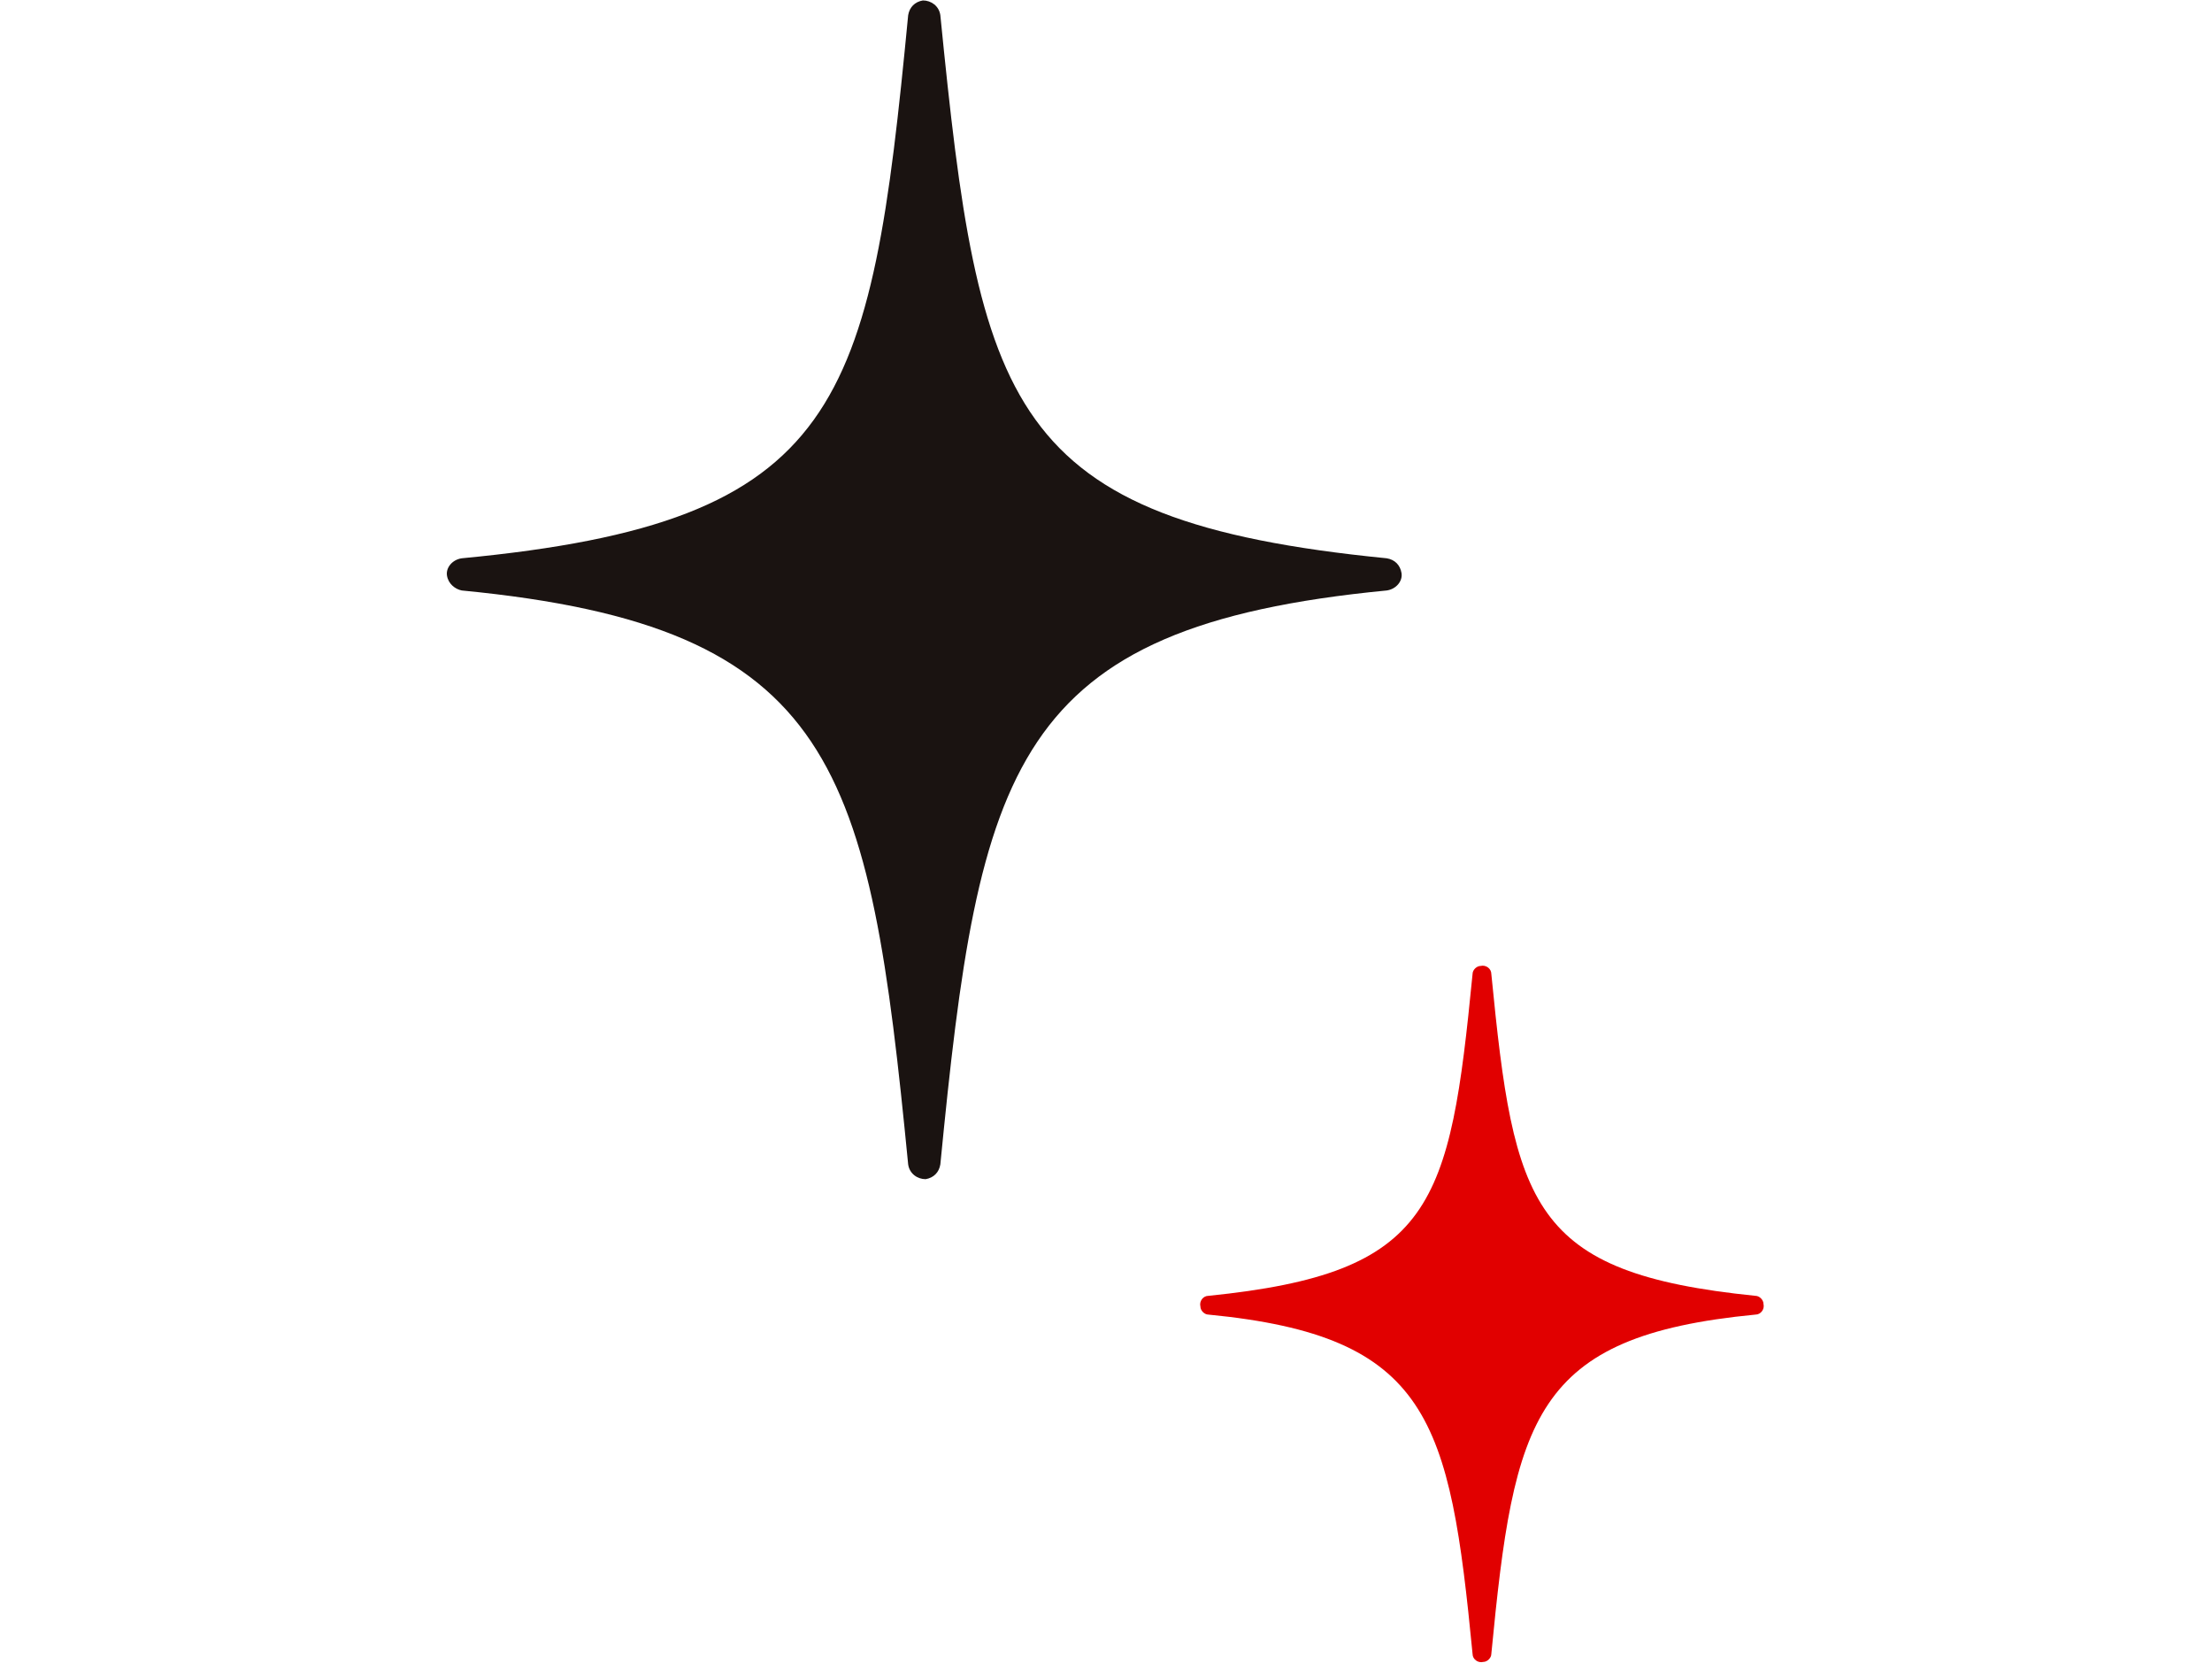
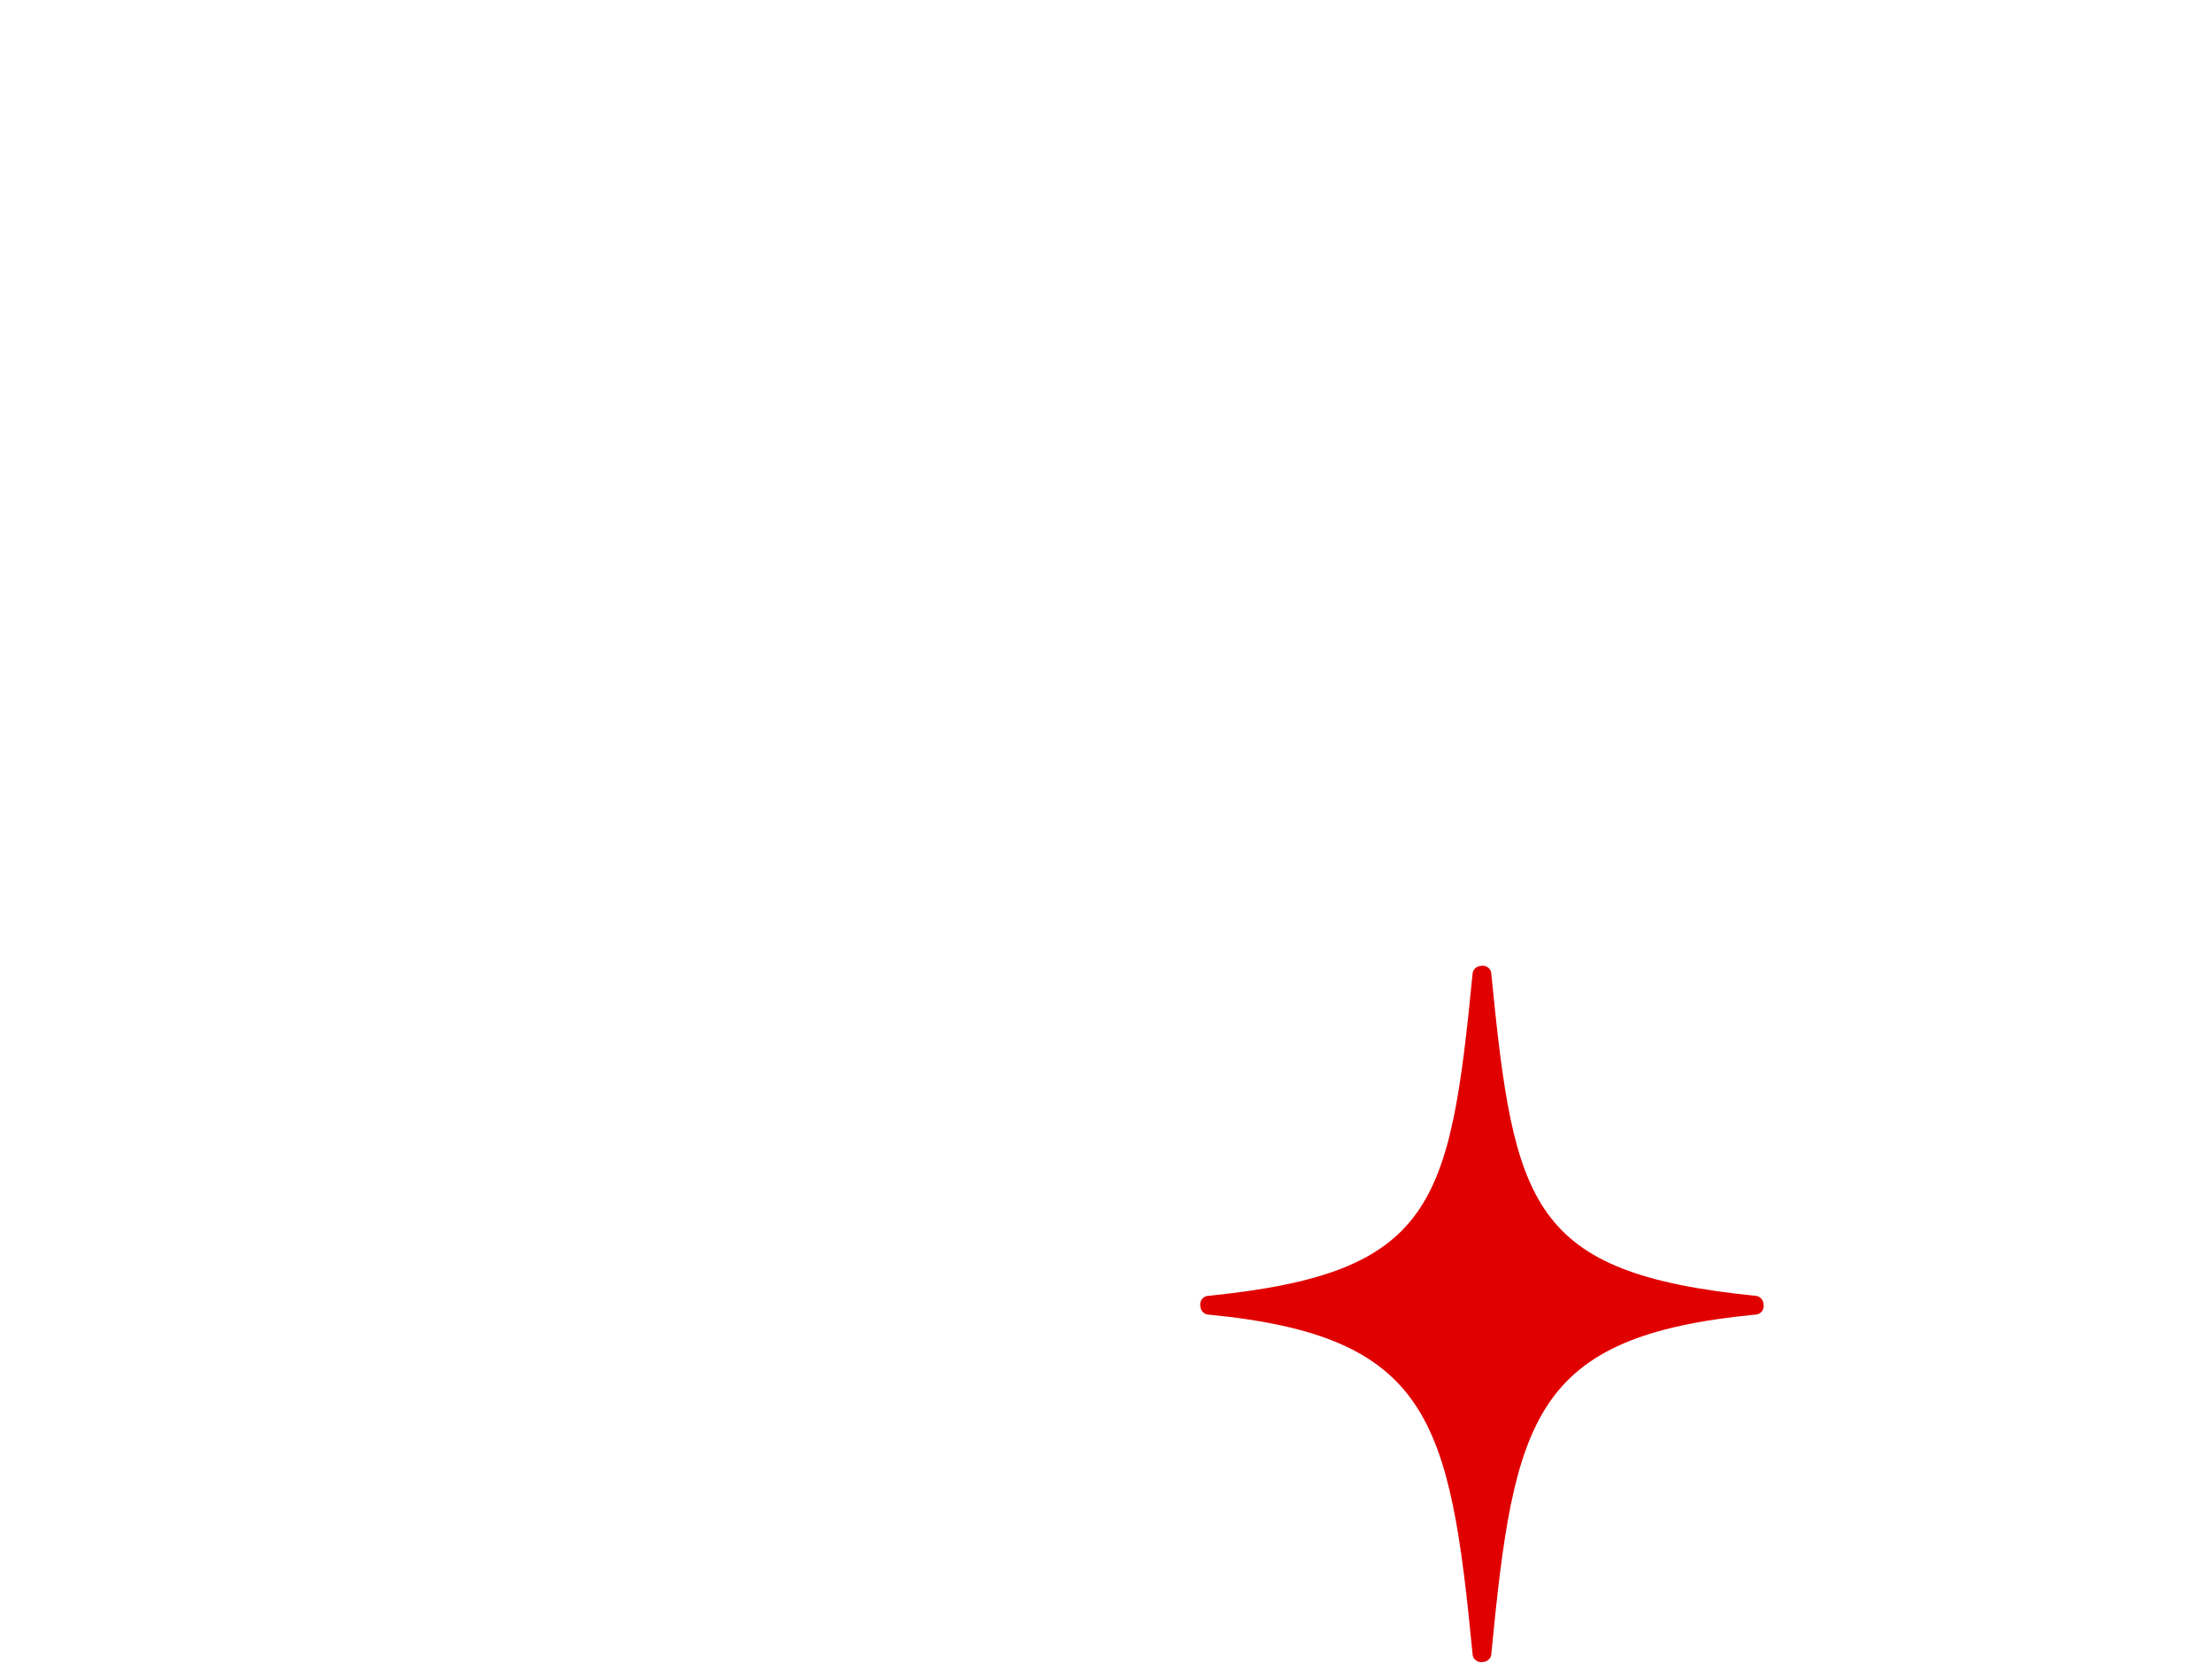
<svg xmlns="http://www.w3.org/2000/svg" version="1.1" id="レイヤー_1" x="0px" y="0px" width="165px" height="124px" viewBox="0 0 165 124" style="enable-background:new 0 0 165 124;" xml:space="preserve">
  <style type="text/css">
	.st0{fill:#1A1311;}
	.st1{fill:#E10000;}
</style>
  <g id="グループ_177" transform="translate(-482.557 -3444.667)">
-     <path id="パス_384" class="st0" d="M517,3488.7c28,2.7,30.4,13.1,33.3,42.8c0.1,0.7,0.7,1.1,1.3,1.1c0.6-0.1,1-0.5,1.1-1.1   c2.9-29.7,5.3-40.1,33.3-42.8c0.7-0.1,1.2-0.7,1.1-1.3c-0.1-0.6-0.5-1-1.1-1.1c-28.4-2.8-30.4-11.3-33.3-40.5   c-0.1-0.7-0.7-1.1-1.3-1.1c-0.6,0.1-1,0.5-1.1,1.1c-2.8,29.2-4.9,37.8-33.3,40.5c-0.7,0.1-1.2,0.7-1.1,1.3   C516,3488.2,516.5,3488.6,517,3488.7L517,3488.7z" />
    <path id="パス_385" class="st1" d="M593.8,3517.3c0-0.4-0.4-0.7-0.8-0.6c-0.3,0-0.6,0.3-0.6,0.6c-1.7,17.3-2.9,22.3-19.7,24   c-0.4,0-0.7,0.4-0.6,0.8c0,0.3,0.3,0.6,0.6,0.6c16.5,1.6,18,7.8,19.7,25.3c0,0.4,0.4,0.7,0.8,0.6c0.3,0,0.6-0.3,0.6-0.6   c1.7-17.6,3.1-23.7,19.7-25.3c0.4,0,0.7-0.4,0.6-0.8c0-0.3-0.3-0.6-0.6-0.6C596.7,3539.6,595.5,3534.6,593.8,3517.3z" />
  </g>
</svg>